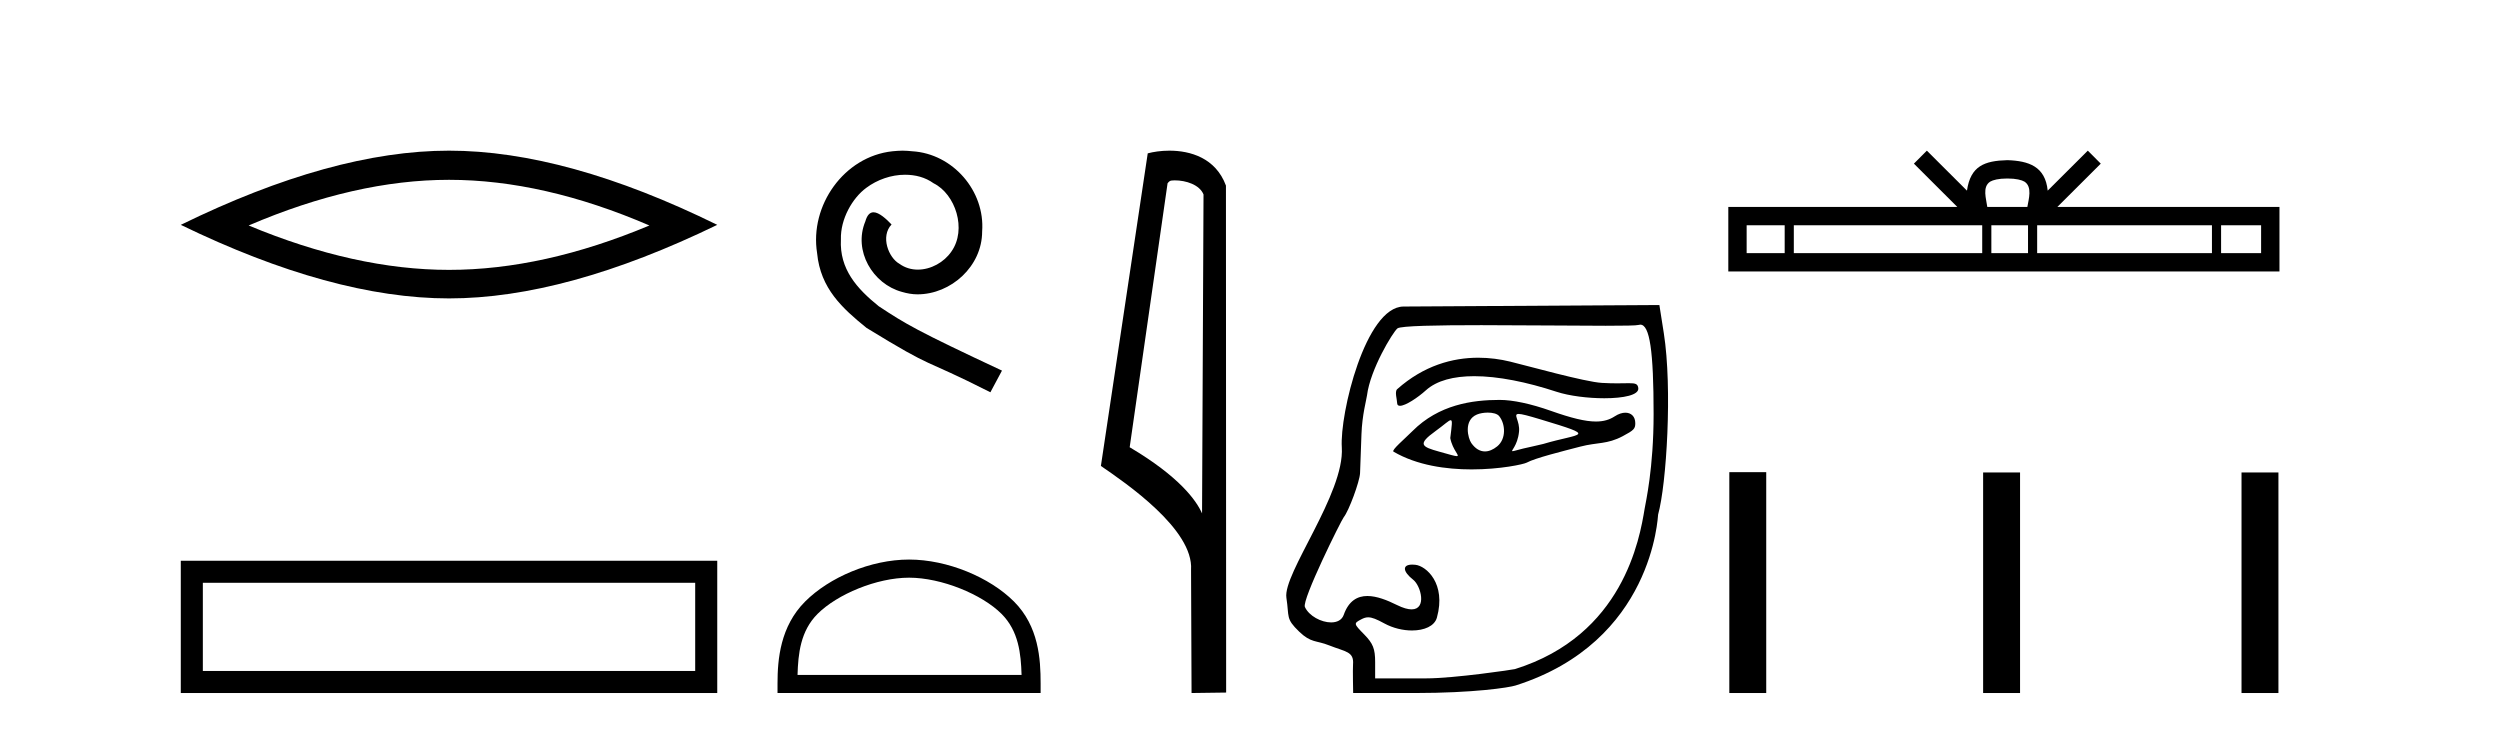
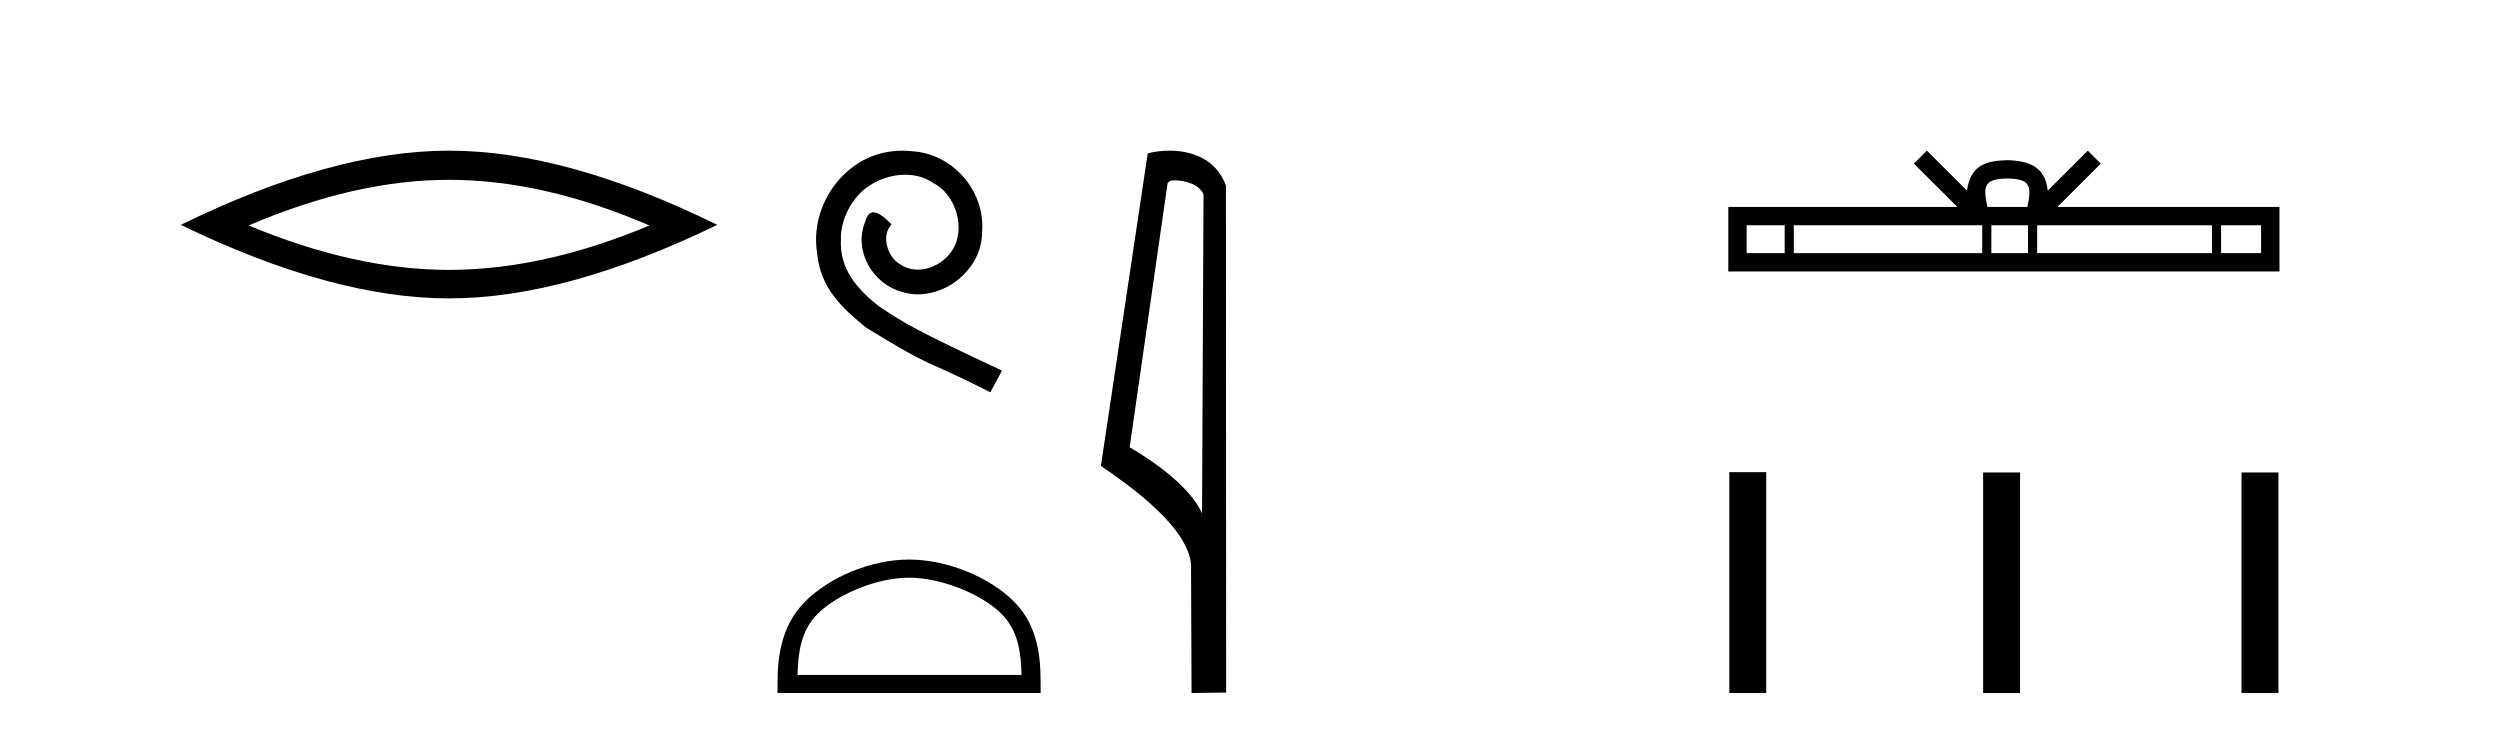
<svg xmlns="http://www.w3.org/2000/svg" width="140.0" height="41.0">
  <path d="M 25.145 10.07 Q 30.436 10.07 36.367 12.627 Q 30.436 15.113 25.145 15.113 Q 19.89 15.113 13.924 12.627 Q 19.89 10.07 25.145 10.07 ZM 25.145 8.437 Q 18.611 8.437 10.124 12.592 Q 18.611 16.711 25.145 16.711 Q 31.679 16.711 40.166 12.592 Q 31.715 8.437 25.145 8.437 Z" style="fill:#000000;stroke:none" />
-   <path d="M 10.124 31.402 L 10.124 38.809 L 40.166 38.809 L 40.166 31.402 L 10.124 31.402 M 38.931 32.636 L 38.931 37.574 L 11.359 37.574 L 11.359 32.636 L 38.931 32.636 Z" style="fill:#000000;stroke:none" />
  <path d="M 50.542 8.437 C 50.354 8.437 50.166 8.454 49.978 8.471 C 47.262 8.761 45.331 11.512 45.758 14.177 C 45.946 16.158 47.176 17.269 48.526 18.362 C 52.54 20.822 51.413 19.917 55.462 21.967 L 56.111 20.754 C 51.293 18.499 50.713 18.14 49.209 17.149 C 47.979 16.158 47.005 15.065 47.091 13.408 C 47.057 12.263 47.74 11.085 48.509 10.521 C 49.124 10.06 49.91 9.786 50.678 9.786 C 51.259 9.786 51.806 9.923 52.284 10.265 C 53.497 10.863 54.163 12.844 53.275 14.091 C 52.865 14.689 52.13 15.099 51.396 15.099 C 51.037 15.099 50.678 14.997 50.371 14.775 C 49.756 14.433 49.295 13.237 49.927 12.571 C 49.636 12.263 49.226 11.888 48.919 11.888 C 48.714 11.888 48.56 12.041 48.458 12.4 C 47.774 14.04 48.868 15.902 50.508 16.346 C 50.798 16.432 51.088 16.483 51.379 16.483 C 53.258 16.483 55 14.911 55 12.964 C 55.171 10.692 53.36 8.608 51.088 8.471 C 50.918 8.454 50.73 8.437 50.542 8.437 Z" style="fill:#000000;stroke:none" />
  <path d="M 50.908 32.35 C 52.72 32.35 54.989 33.281 56.087 34.378 C 57.047 35.339 57.172 36.612 57.208 37.795 L 44.662 37.795 C 44.697 36.612 44.823 35.339 45.783 34.378 C 46.881 33.281 49.096 32.35 50.908 32.35 ZM 50.908 31.335 C 48.758 31.335 46.445 32.329 45.089 33.684 C 43.699 35.075 43.541 36.906 43.541 38.275 L 43.541 38.809 L 58.275 38.809 L 58.275 38.275 C 58.275 36.906 58.171 35.075 56.781 33.684 C 55.425 32.329 53.058 31.335 50.908 31.335 Z" style="fill:#000000;stroke:none" />
  <path d="M 65.785 10.1 C 66.41 10.1 67.174 10.34 67.397 10.89 L 67.315 28.751 L 67.315 28.751 C 66.998 28.034 66.057 26.699 63.262 25.046 L 65.384 10.263 C 65.484 10.157 65.481 10.1 65.785 10.1 ZM 67.315 28.751 L 67.315 28.751 C 67.315 28.751 67.315 28.751 67.315 28.751 L 67.315 28.751 L 67.315 28.751 ZM 65.488 8.437 C 65.01 8.437 64.579 8.505 64.273 8.588 L 61.65 26.094 C 63.038 27.044 66.851 29.648 66.699 31.91 L 66.727 38.809 L 68.664 38.783 L 68.653 10.393 C 68.077 8.837 66.646 8.437 65.488 8.437 Z" style="fill:#000000;stroke:none" />
-   <path d="M 82.782 20.032 C 81.348 20.032 79.737 20.466 78.243 21.793 C 78.088 21.931 78.239 22.387 78.239 22.565 C 78.239 22.677 78.299 22.725 78.399 22.725 C 78.707 22.725 79.39 22.273 79.85 21.857 C 80.457 21.309 81.403 21.066 82.557 21.066 C 83.886 21.066 85.492 21.389 87.173 21.941 C 87.882 22.173 88.928 22.302 89.841 22.302 C 90.912 22.302 91.8 22.125 91.744 21.728 C 91.711 21.496 91.588 21.459 91.224 21.459 C 91.058 21.459 90.842 21.467 90.561 21.467 C 90.324 21.467 90.041 21.461 89.703 21.442 C 88.744 21.385 85.539 20.485 84.563 20.249 C 84.021 20.117 83.419 20.032 82.782 20.032 ZM 85.044 23.181 C 85.214 23.181 85.572 23.276 86.27 23.486 C 89.549 24.477 88.545 24.229 86.419 24.862 C 86.283 24.902 85.439 25.083 85.296 25.119 C 84.934 25.209 84.763 25.266 84.703 25.266 C 84.57 25.266 84.981 24.987 85.065 24.179 C 85.129 23.571 84.701 23.181 85.044 23.181 ZM 83.317 23.106 C 83.584 23.106 83.84 23.164 83.951 23.3 C 84.306 23.736 84.362 24.576 83.841 24.998 C 83.614 25.181 83.382 25.28 83.157 25.28 C 82.882 25.28 82.619 25.132 82.394 24.812 C 82.212 24.552 81.941 23.535 82.708 23.213 C 82.868 23.146 83.097 23.106 83.317 23.106 ZM 81.239 23.531 C 81.35 23.531 81.303 23.808 81.215 24.532 C 81.346 25.218 81.793 25.543 81.578 25.543 C 81.468 25.543 81.183 25.457 80.591 25.291 C 79.619 25.019 79.349 24.889 80.384 24.144 C 80.882 23.785 81.133 23.531 81.239 23.531 ZM 83.979 22.395 C 82.44 22.395 80.576 22.661 79.101 24.137 C 78.655 24.584 77.903 25.214 78.034 25.291 C 79.352 26.065 80.998 26.287 82.41 26.287 C 84.024 26.287 85.332 25.997 85.494 25.908 C 85.966 25.65 87.513 25.267 88.498 25.01 C 89.461 24.759 89.99 24.894 90.872 24.426 C 91.498 24.094 91.576 24.009 91.576 23.7 C 91.576 23.323 91.344 23.111 91.021 23.111 C 90.843 23.111 90.636 23.176 90.426 23.314 C 90.132 23.506 89.801 23.605 89.374 23.605 C 88.776 23.605 87.99 23.411 86.857 23.01 C 85.724 22.61 84.719 22.395 83.979 22.395 ZM 91.857 18.18 C 92.386 18.18 92.602 19.657 92.602 23.188 C 92.602 26.233 92.158 28.13 92.1 28.485 C 91.82 30.187 90.893 35.575 84.838 37.469 C 84.748 37.497 81.436 37.989 79.865 37.989 L 77.008 37.989 L 77.008 37.072 C 77.008 36.334 76.89 36.036 76.402 35.536 C 75.798 34.919 75.797 34.914 76.233 34.681 C 76.369 34.609 76.486 34.57 76.618 34.57 C 76.835 34.57 77.09 34.675 77.524 34.912 C 78.006 35.176 78.567 35.307 79.071 35.307 C 79.755 35.307 80.334 35.065 80.467 34.585 C 80.997 32.675 79.865 31.693 79.261 31.628 C 79.198 31.621 79.139 31.618 79.086 31.618 C 78.523 31.618 78.535 31.991 79.143 32.47 C 79.568 32.805 79.918 34.125 79.049 34.125 C 78.846 34.125 78.576 34.053 78.225 33.879 C 77.686 33.612 77.098 33.376 76.574 33.376 C 76.014 33.376 75.527 33.645 75.249 34.432 C 75.144 34.729 74.867 34.855 74.542 34.855 C 73.992 34.855 73.303 34.495 73.074 33.991 C 72.894 33.597 75.113 29.13 75.251 28.961 C 75.532 28.617 76.14 26.974 76.163 26.498 C 76.171 26.329 76.207 25.347 76.242 24.315 C 76.278 23.248 76.525 22.36 76.552 22.142 C 76.735 20.682 77.99 18.613 78.256 18.391 C 78.432 18.245 80.494 18.209 82.957 18.209 C 85.356 18.209 88.135 18.243 89.921 18.243 C 90.946 18.243 91.644 18.232 91.755 18.197 C 91.791 18.186 91.824 18.18 91.857 18.18 ZM 92.925 17.08 L 78.598 17.166 C 76.469 17.179 75.019 23.177 75.141 25.055 C 75.308 27.635 71.83 32.129 72.038 33.475 C 72.207 34.564 71.985 34.631 72.755 35.373 C 73.426 36.018 73.696 35.847 74.435 36.142 C 75.344 36.504 75.831 36.475 75.77 37.208 C 75.749 37.468 75.777 38.809 75.777 38.809 L 79.249 38.809 C 82.525 38.809 84.505 38.504 84.87 38.388 C 92.595 35.938 92.833 28.893 92.855 28.812 C 93.327 27.11 93.657 21.736 93.174 18.662 L 92.925 17.08 Z" style="fill:#000000;stroke:none" />
  <path d="M 112.41 9.996 C 112.911 9.996 113.212 10.081 113.368 10.17 C 113.822 10.46 113.606 11.153 113.532 11.587 L 111.288 11.587 C 111.234 11.144 110.989 10.467 111.453 10.17 C 111.609 10.081 111.91 9.996 112.41 9.996 ZM 99.942 12.614 L 99.942 14.174 L 97.812 14.174 L 97.812 12.614 ZM 111.004 12.614 L 111.004 14.174 L 100.454 14.174 L 100.454 12.614 ZM 113.569 12.614 L 113.569 14.174 L 111.516 14.174 L 111.516 12.614 ZM 123.869 12.614 L 123.869 14.174 L 114.081 14.174 L 114.081 12.614 ZM 126.622 12.614 L 126.622 14.174 L 124.381 14.174 L 124.381 12.614 ZM 107.904 8.437 L 107.179 9.164 L 109.607 11.587 L 96.785 11.587 L 96.785 15.201 L 127.65 15.201 L 127.65 11.587 L 115.214 11.587 L 117.643 9.164 L 116.917 8.437 L 114.671 10.676 C 114.537 9.319 113.607 9.007 112.41 8.969 C 111.133 9.003 110.348 9.292 110.15 10.676 L 107.904 8.437 Z" style="fill:#000000;stroke:none" />
  <path d="M 96.842 26.441 L 96.842 38.809 L 98.909 38.809 L 98.909 26.441 ZM 111.055 26.458 L 111.055 38.809 L 113.123 38.809 L 113.123 26.458 ZM 125.525 26.458 L 125.525 38.809 L 127.592 38.809 L 127.592 26.458 Z" style="fill:#000000;stroke:none" />
</svg>